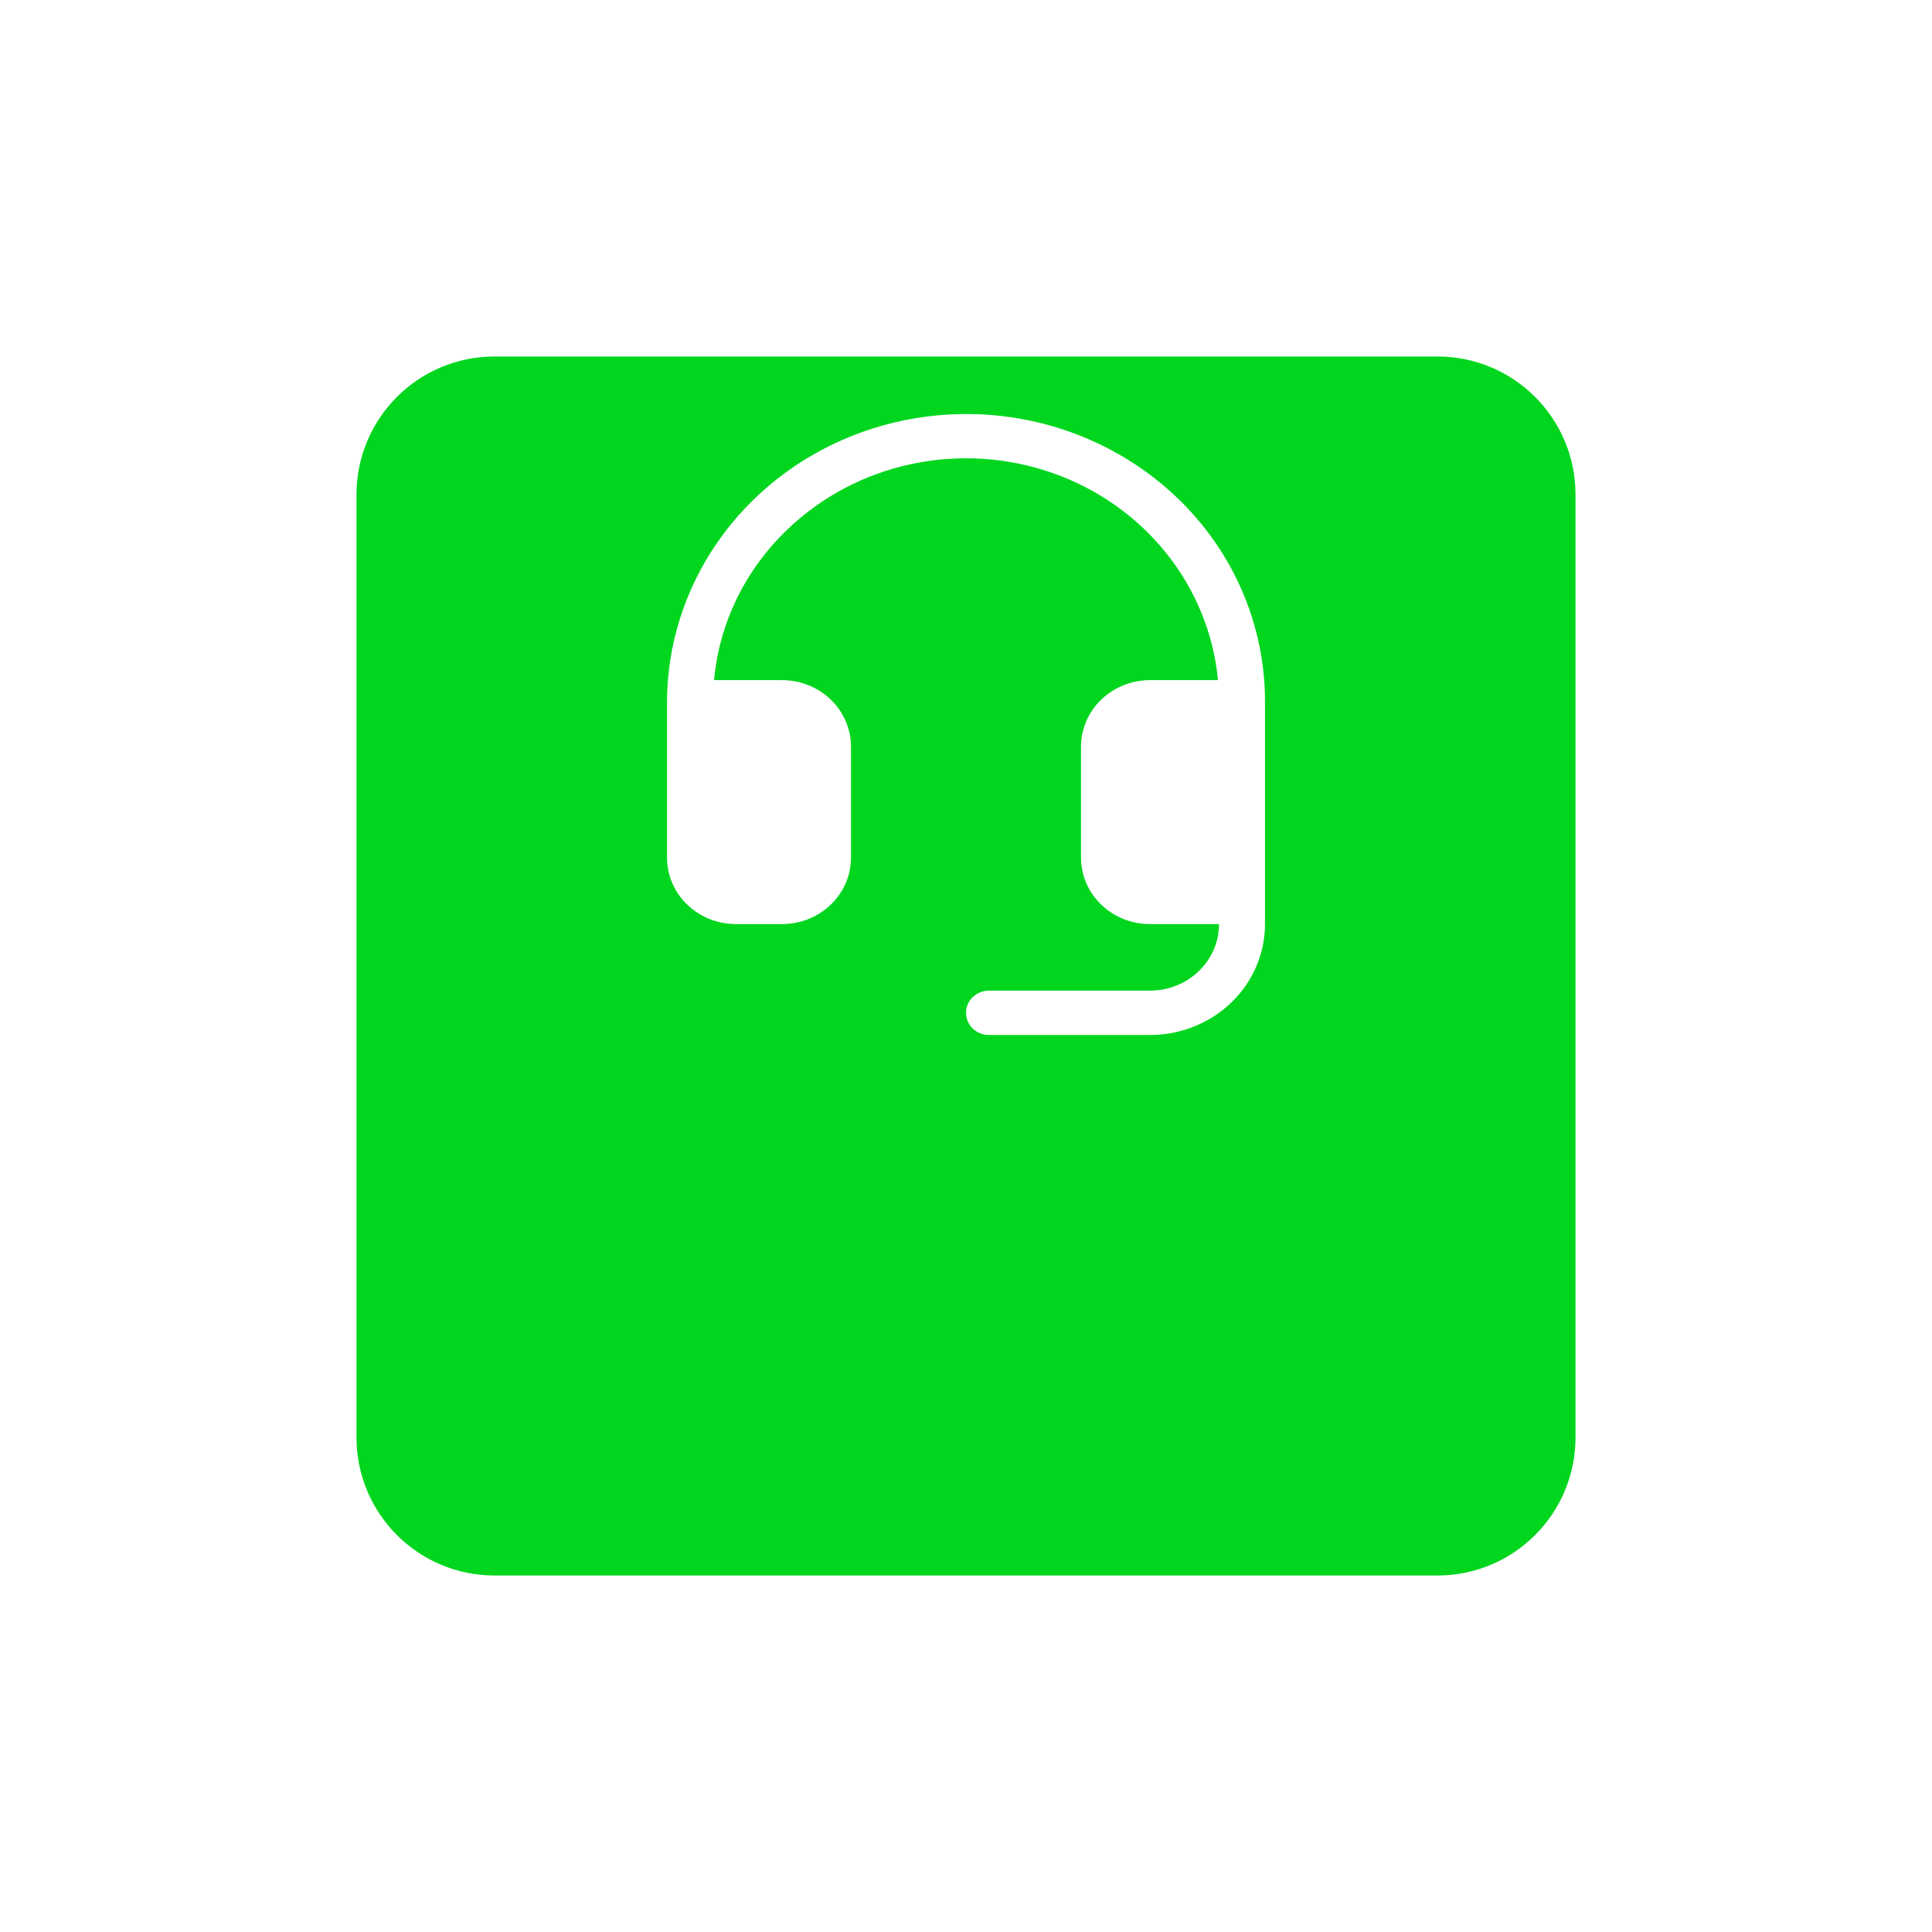
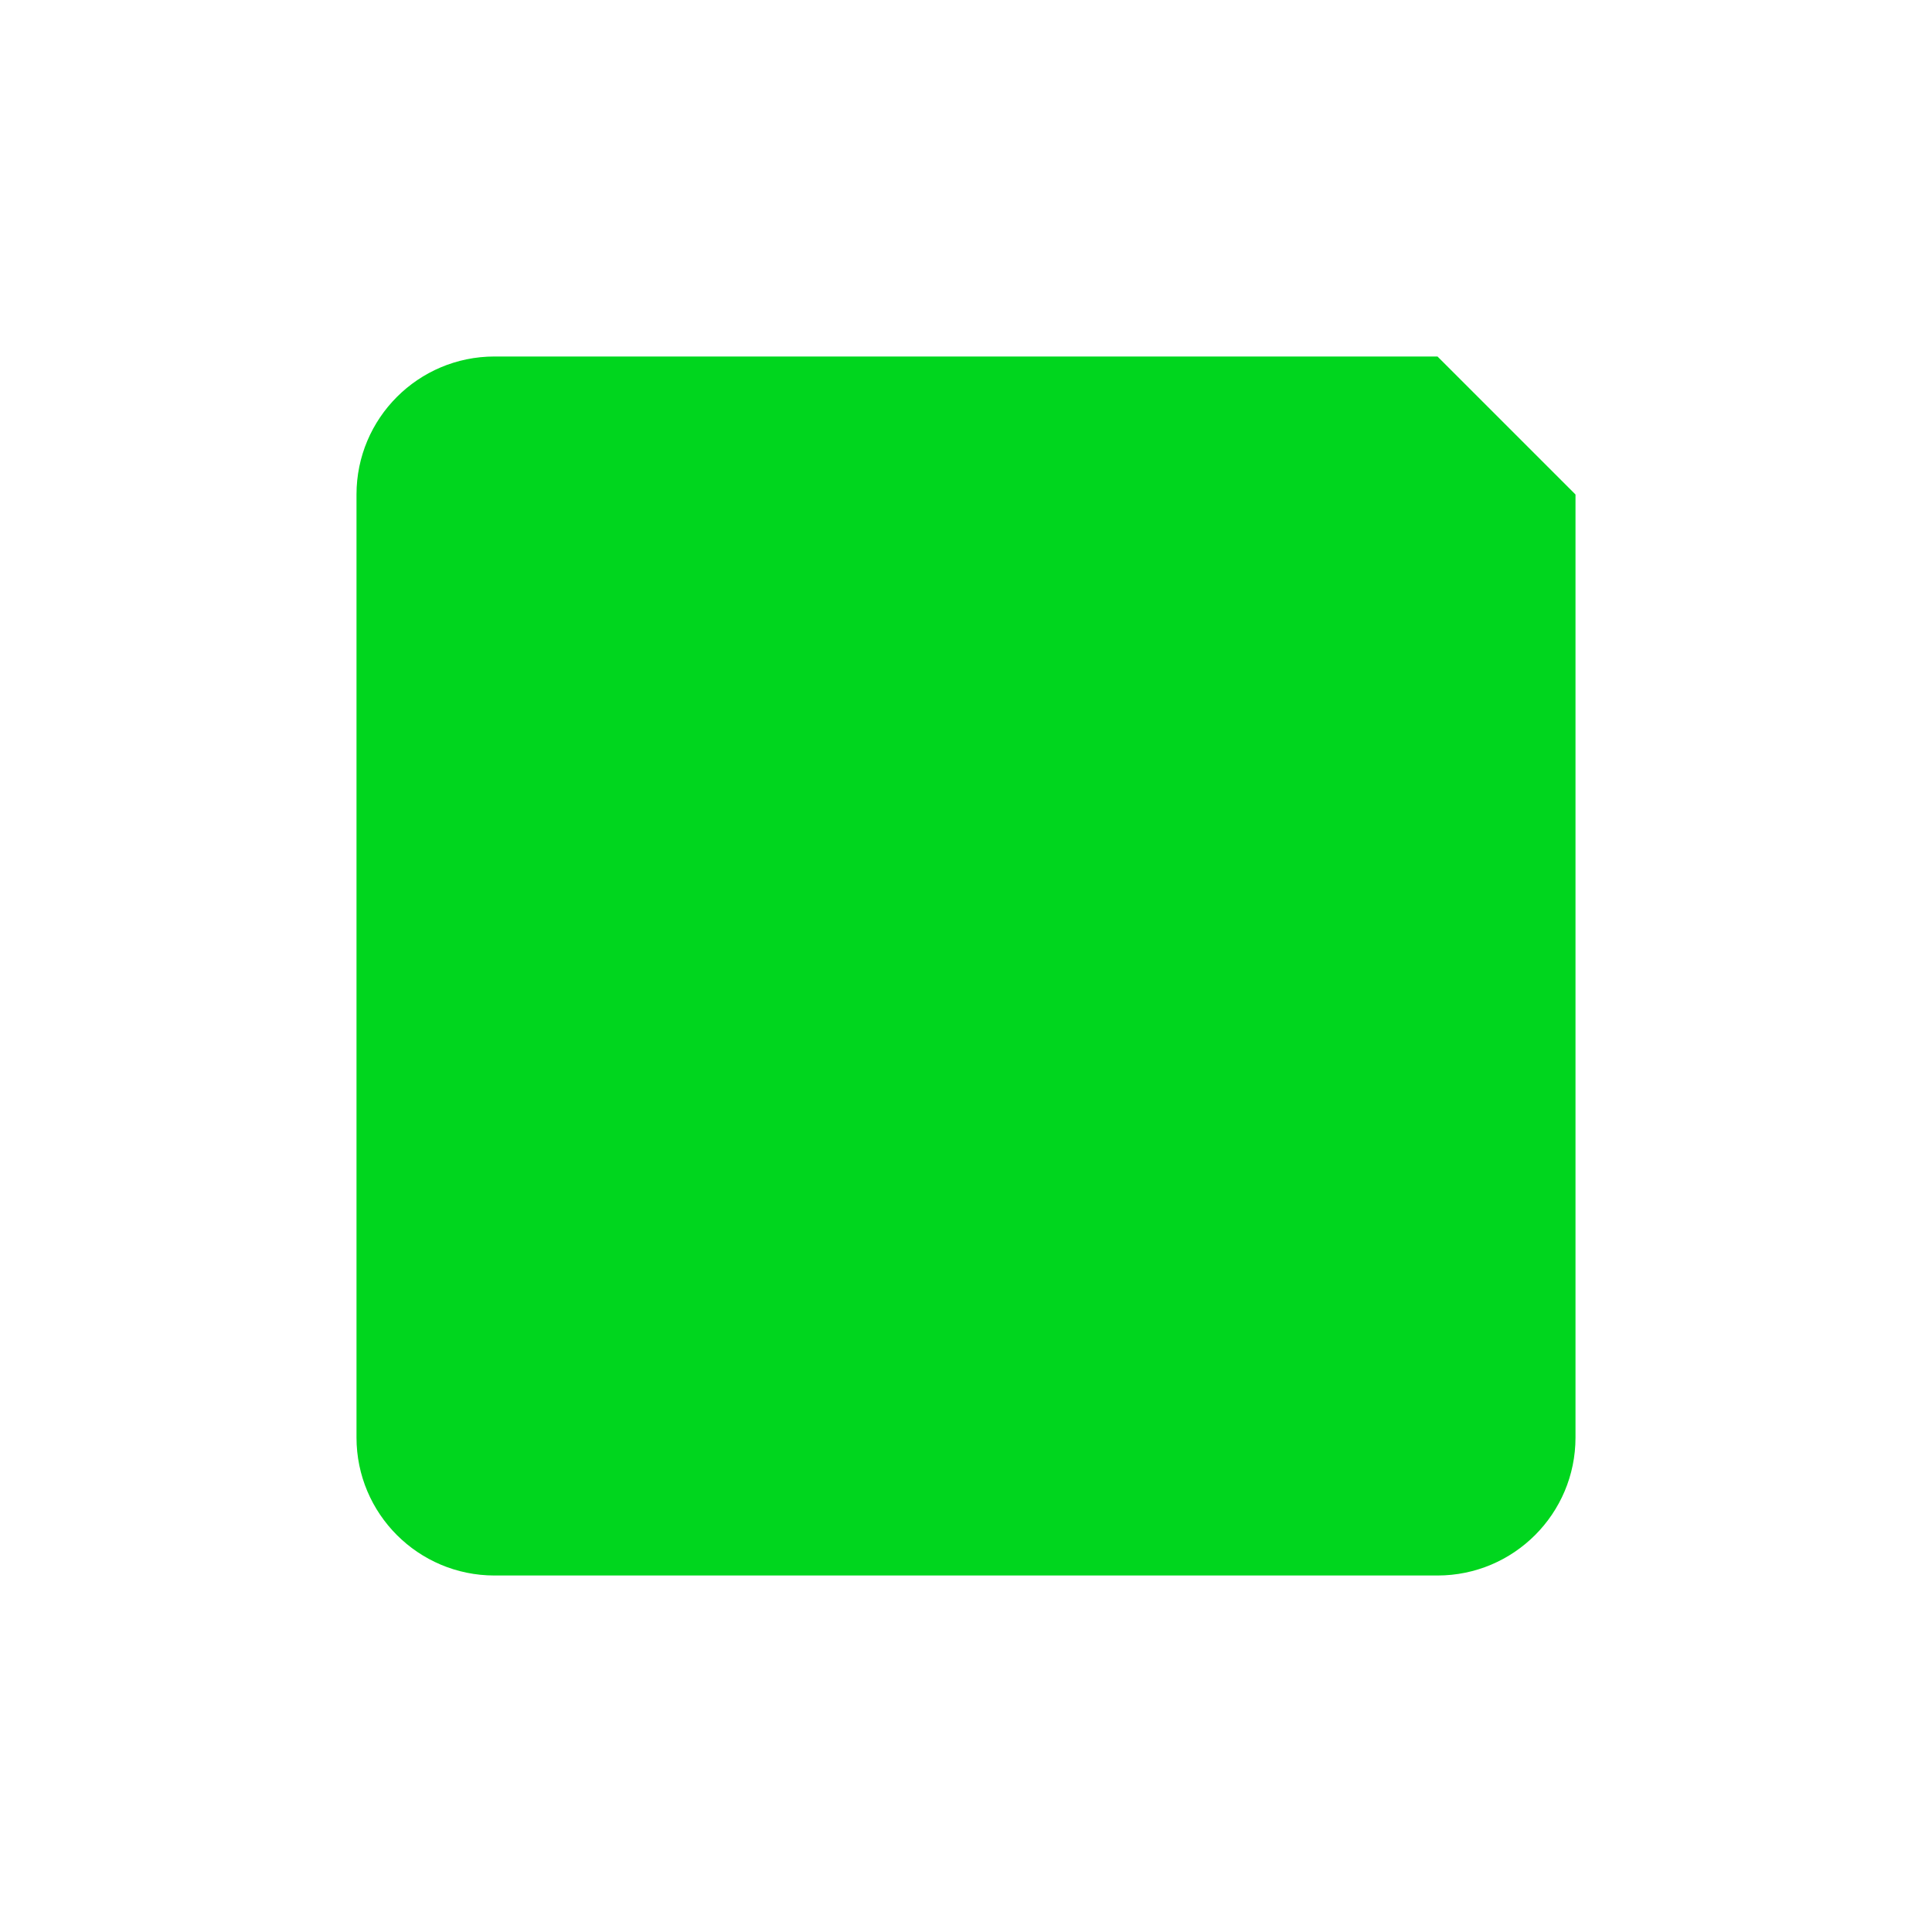
<svg xmlns="http://www.w3.org/2000/svg" width="84" height="84" viewBox="0 0 84 84" fill="none">
  <g filter="url(#filter0_d_271_28)">
-     <path d="M62.5 5.5H21.5C18.186 5.5 15.5 8.186 15.5 11.5V52.5C15.5 55.814 18.186 58.5 21.5 58.5H62.5C65.814 58.5 68.5 55.814 68.5 52.5V11.5C68.5 8.186 65.814 5.5 62.5 5.5Z" fill="#00D61E" />
+     <path d="M62.5 5.5H21.5C18.186 5.5 15.5 8.186 15.5 11.5V52.5C15.5 55.814 18.186 58.5 21.5 58.5H62.5C65.814 58.5 68.5 55.814 68.5 52.5V11.5Z" fill="#00D61E" />
  </g>
-   <path d="M55 30.535V40.178C55 41.457 54.473 42.684 53.535 43.588C52.598 44.492 51.326 45 50 45H43C42.735 45 42.48 44.898 42.293 44.718C42.105 44.537 42 44.291 42 44.036C42 43.78 42.105 43.535 42.293 43.354C42.48 43.173 42.735 43.071 43 43.071H50C50.796 43.071 51.559 42.767 52.121 42.224C52.684 41.682 53 40.946 53 40.178H50C49.204 40.178 48.441 39.874 47.879 39.331C47.316 38.789 47 38.053 47 37.286V32.464C47 31.697 47.316 30.961 47.879 30.419C48.441 29.876 49.204 29.571 50 29.571H52.956C52.767 27.567 51.99 25.655 50.716 24.061C49.443 22.466 47.725 21.253 45.763 20.565C43.802 19.877 41.678 19.741 39.639 20.173C37.6 20.605 35.731 21.588 34.25 23.007C32.408 24.759 31.272 27.086 31.045 29.571H34C34.796 29.571 35.559 29.876 36.121 30.419C36.684 30.961 37 31.697 37 32.464V37.286C37 38.053 36.684 38.789 36.121 39.331C35.559 39.874 34.796 40.178 34 40.178H32C31.204 40.178 30.441 39.874 29.879 39.331C29.316 38.789 29 38.053 29 37.286V30.535C29.003 28.052 29.77 25.626 31.203 23.563C32.637 21.5 34.673 19.894 37.053 18.947C39.434 18.001 42.053 17.757 44.577 18.246C47.102 18.735 49.419 19.936 51.236 21.695C52.436 22.858 53.386 24.237 54.032 25.754C54.677 27.271 55.006 28.896 55 30.535Z" fill="white" />
  <defs>
    <filter id="filter0_d_271_28" x="0.5" y="0.5" width="83" height="83" filterUnits="userSpaceOnUse" color-interpolation-filters="sRGB">
      <feFlood flood-opacity="0" result="BackgroundImageFix" />
      <feColorMatrix in="SourceAlpha" type="matrix" values="0 0 0 0 0 0 0 0 0 0 0 0 0 0 0 0 0 0 127 0" result="hardAlpha" />
      <feOffset dy="10" />
      <feGaussianBlur stdDeviation="7.5" />
      <feComposite in2="hardAlpha" operator="out" />
      <feColorMatrix type="matrix" values="0 0 0 0 0 0 0 0 0 0.839 0 0 0 0 0.118 0 0 0 0.451 0" />
      <feBlend mode="normal" in2="BackgroundImageFix" result="effect1_dropShadow_271_28" />
      <feBlend mode="normal" in="SourceGraphic" in2="effect1_dropShadow_271_28" result="shape" />
    </filter>
  </defs>
</svg>